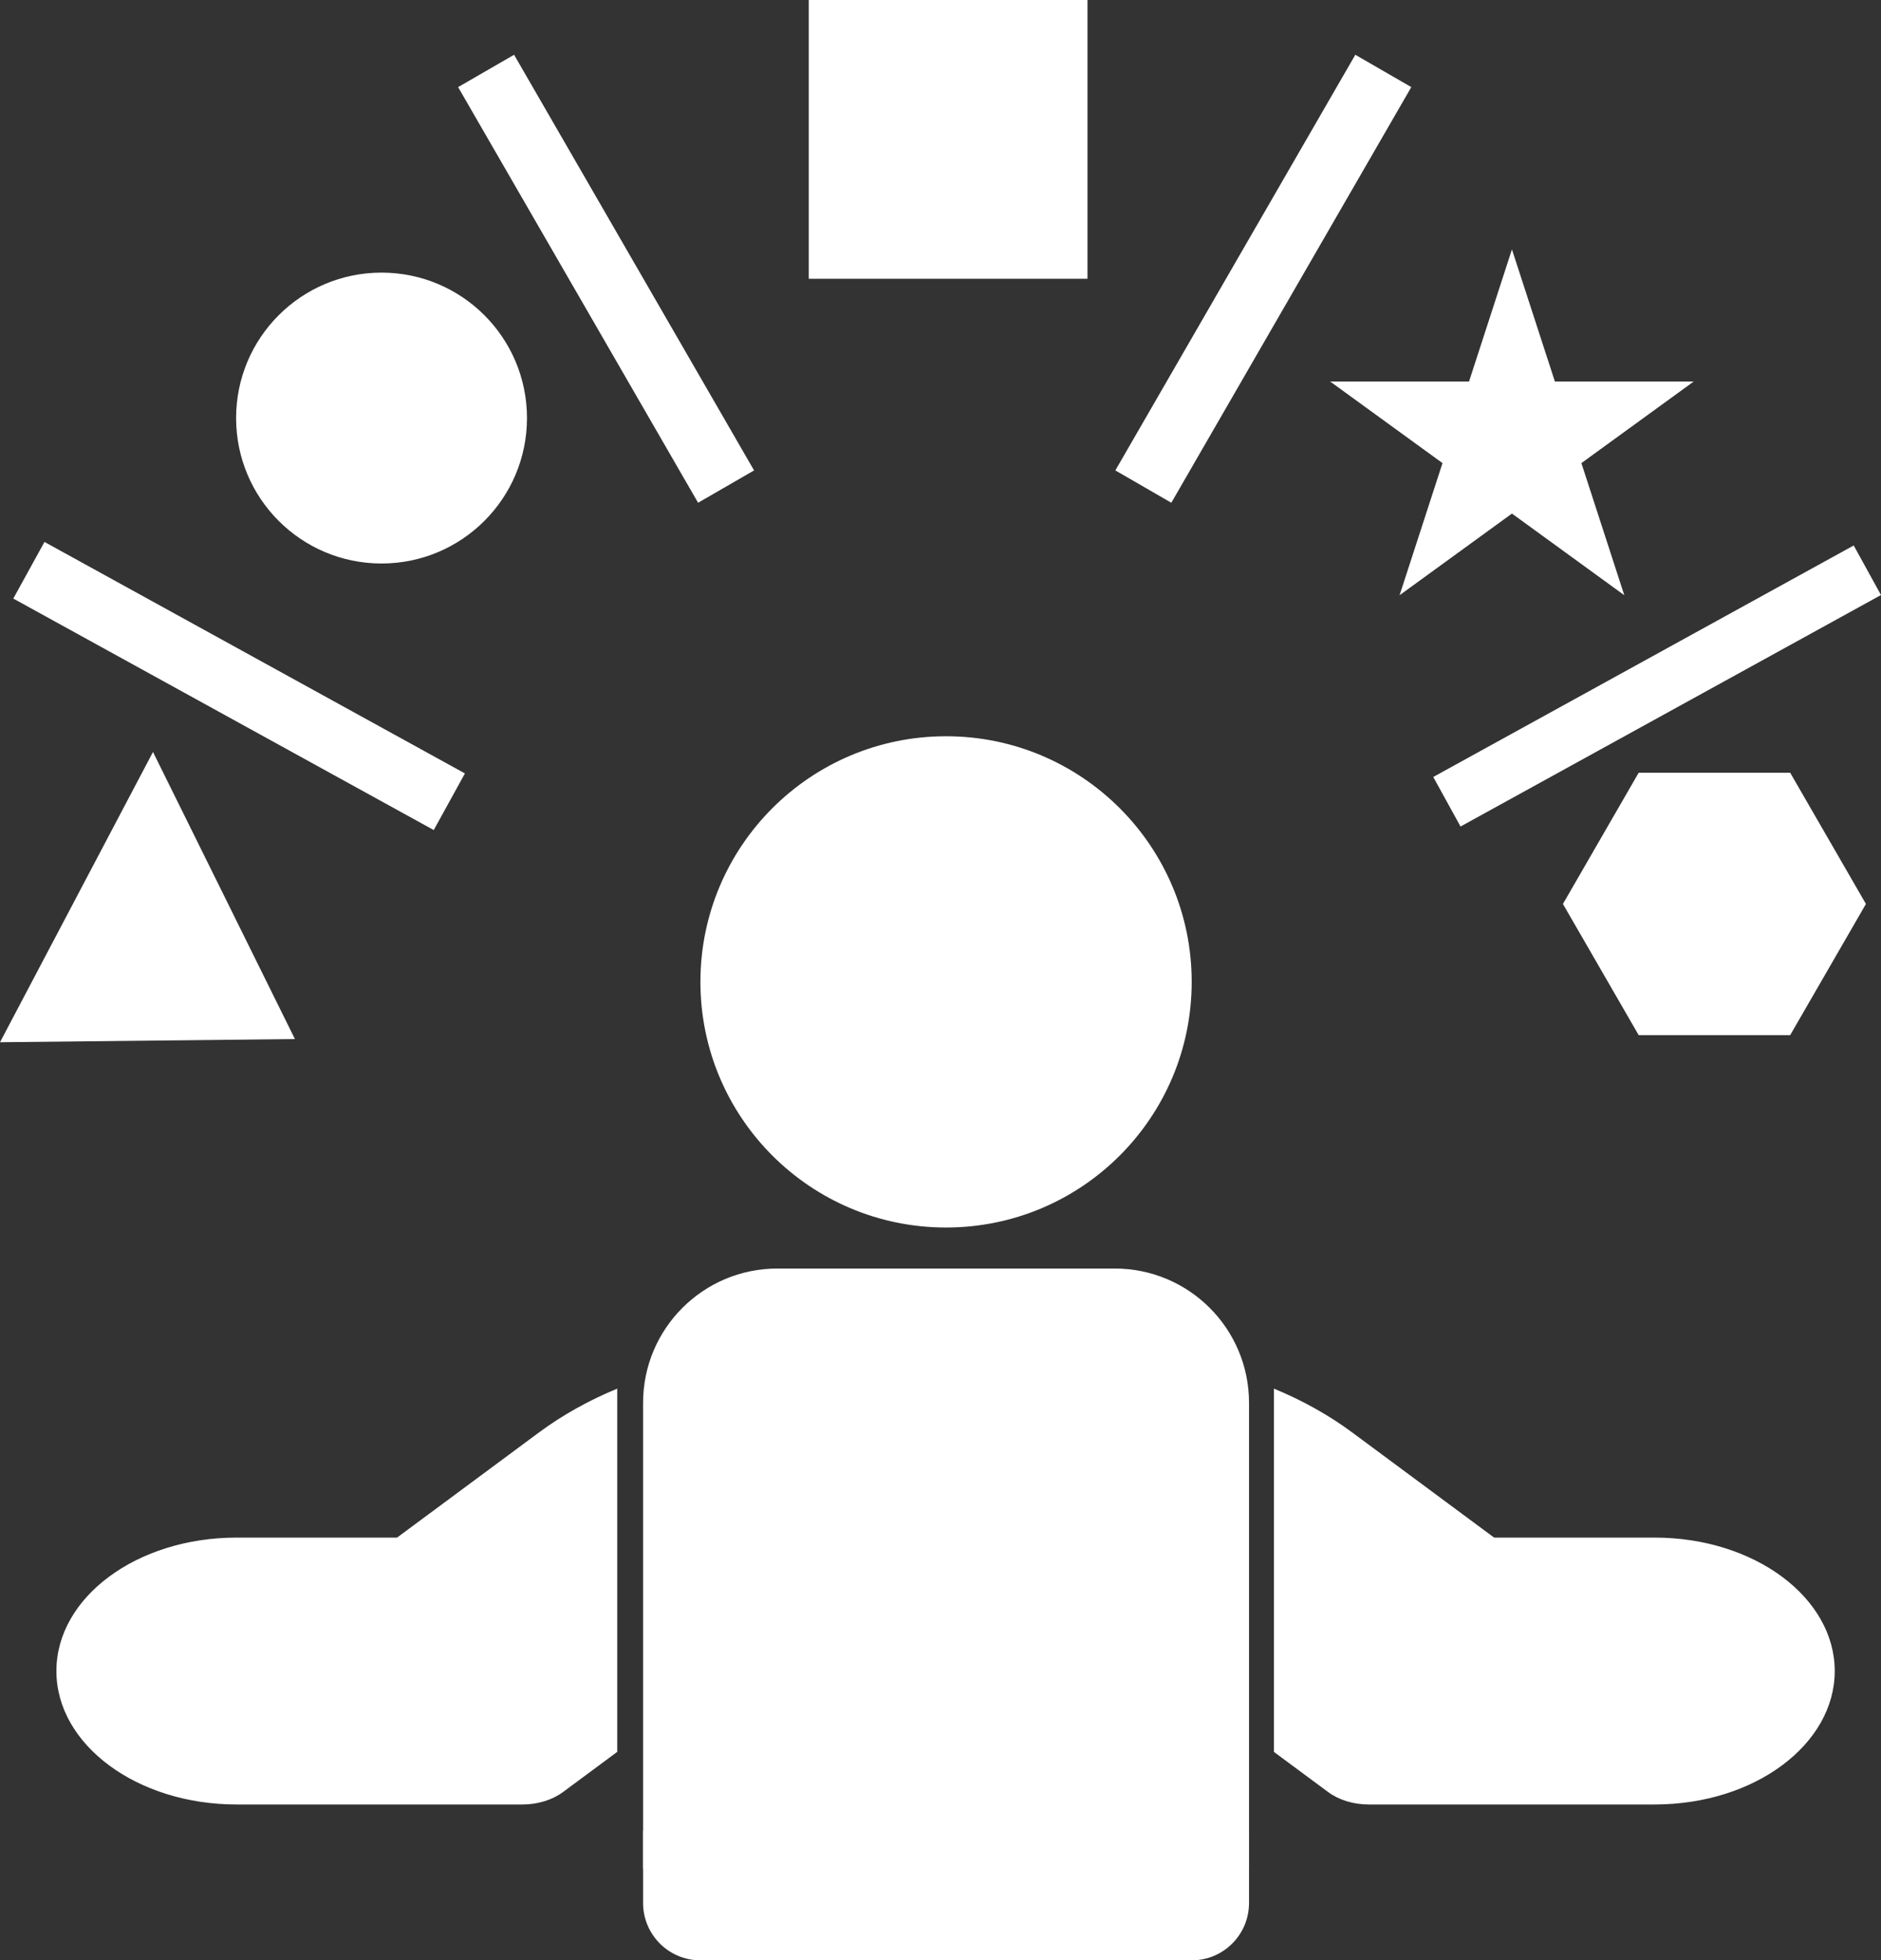
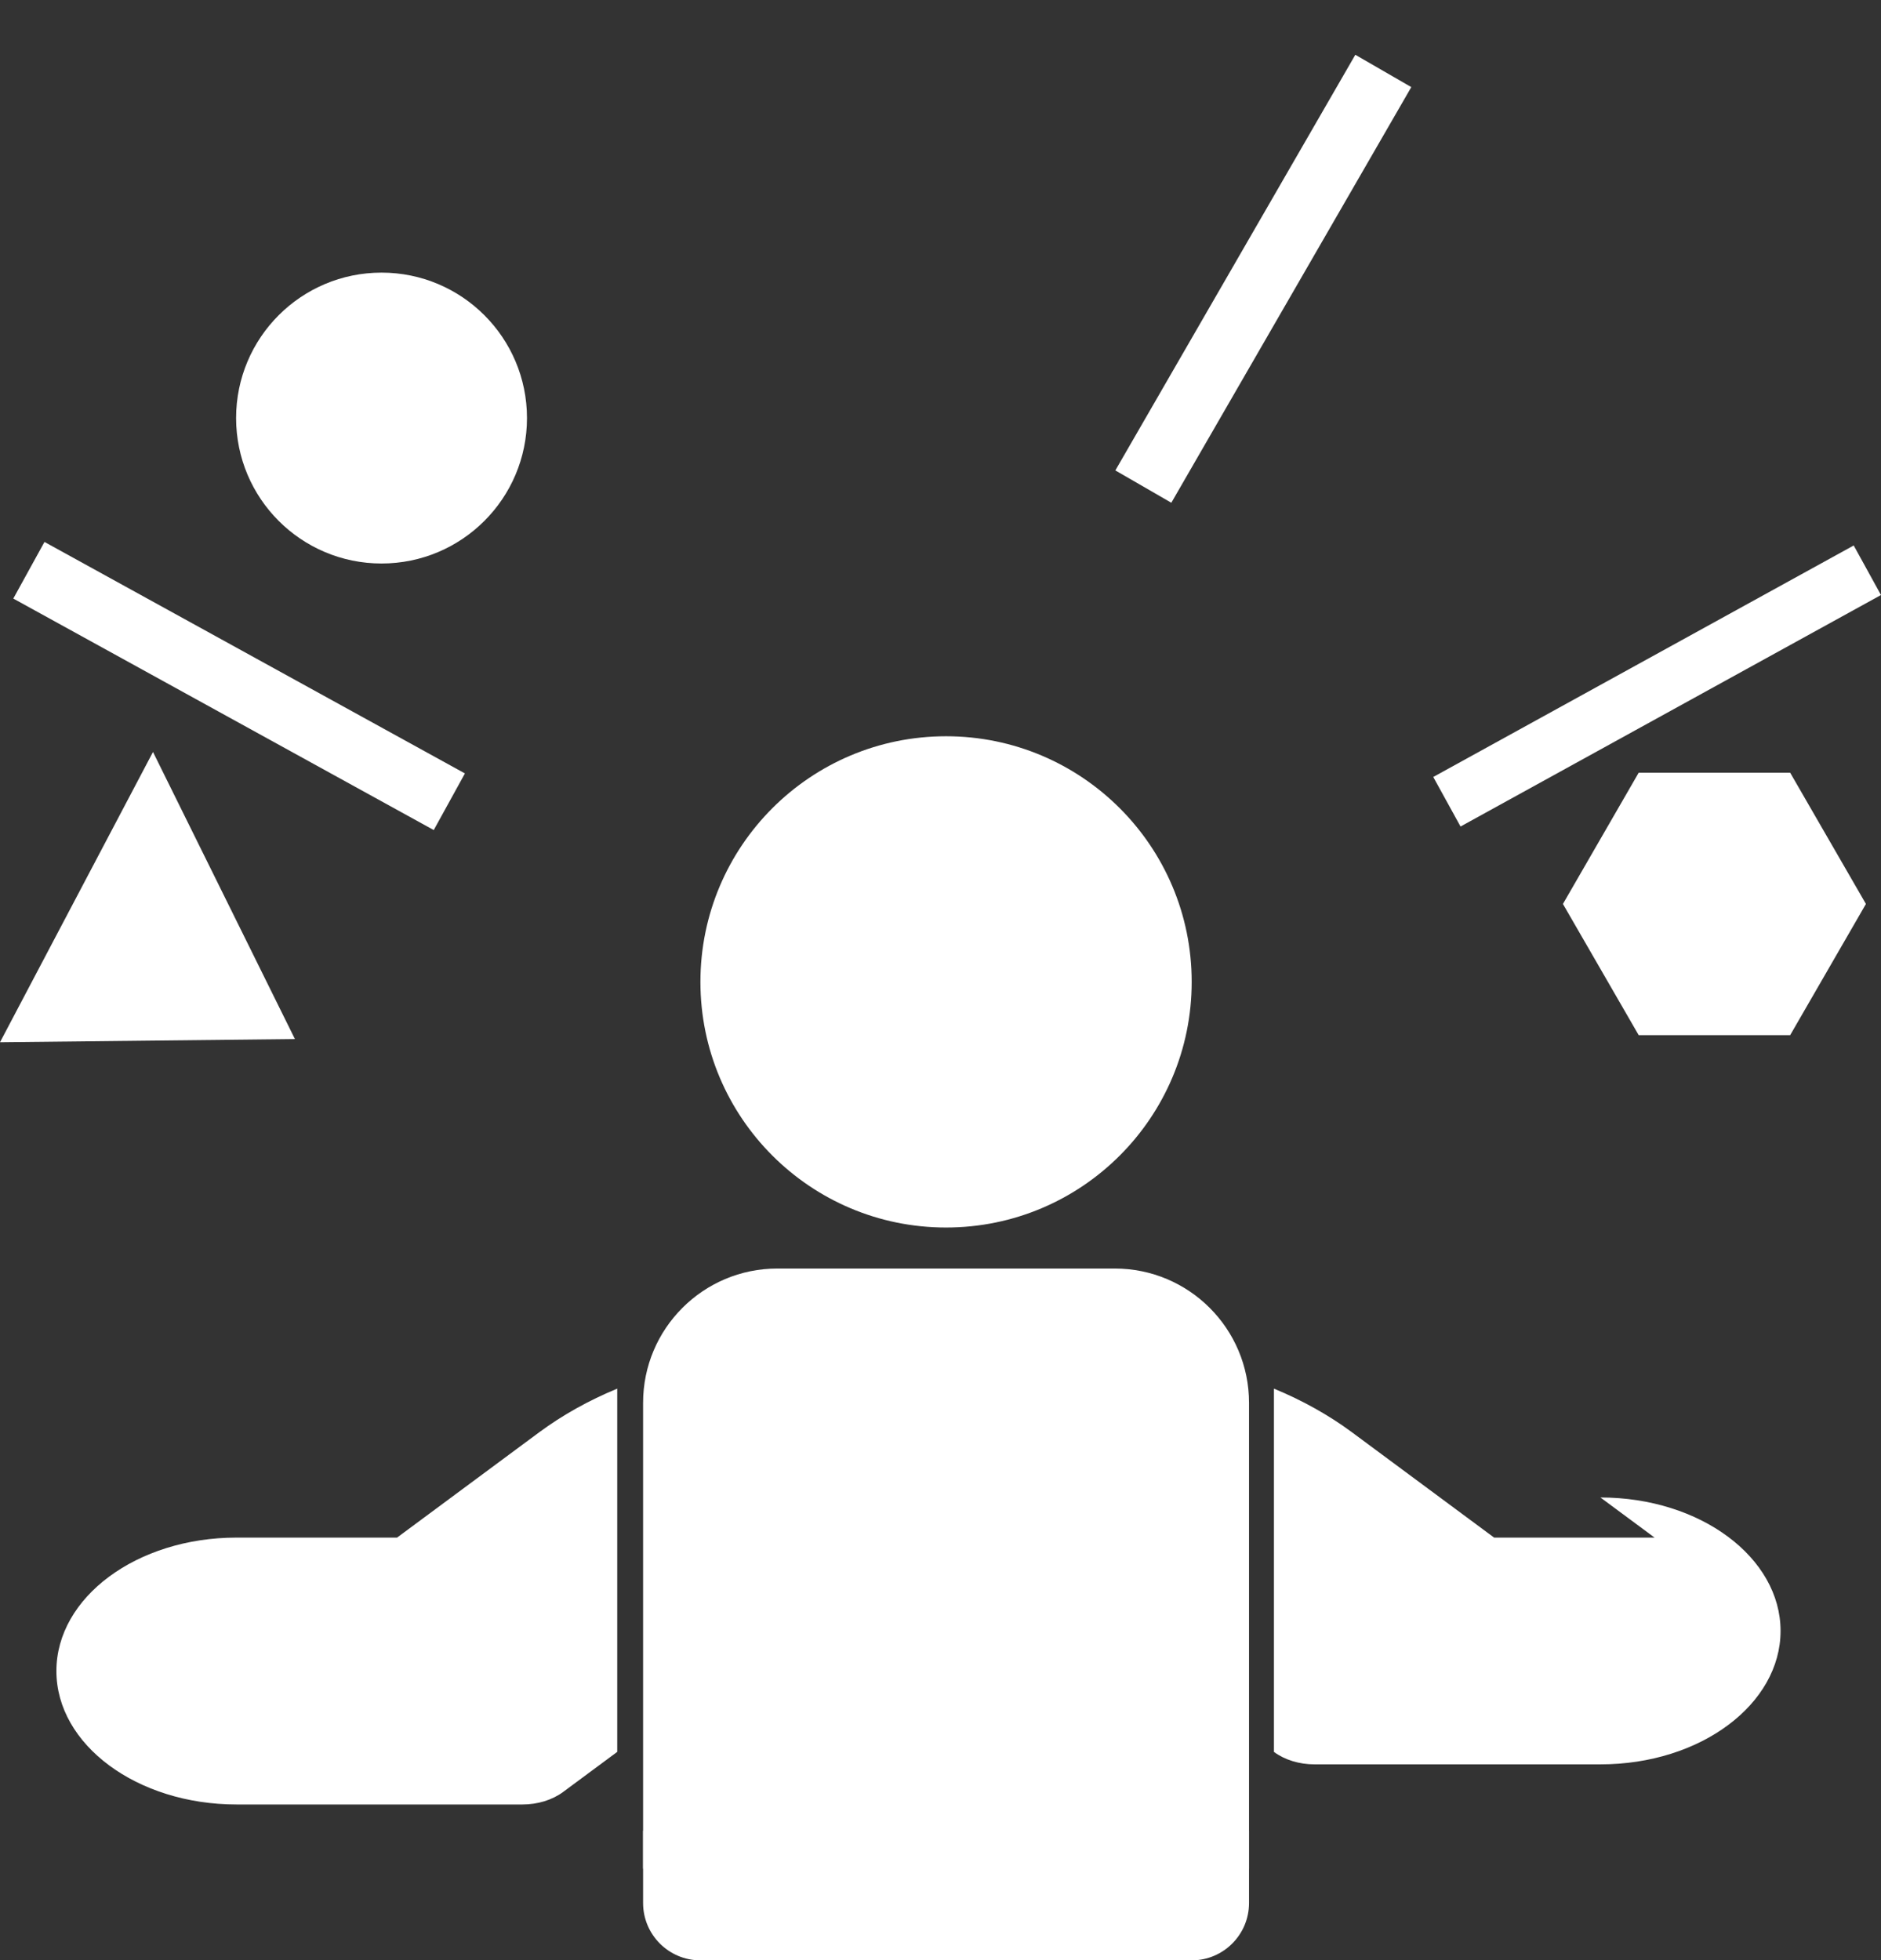
<svg xmlns="http://www.w3.org/2000/svg" id="Layer_1" data-name="Layer 1" viewBox="0 0 465.59 485.23">
  <rect x="0" y="0" width="465.59" height="485.23" fill="#333333" stroke="none" />
  <defs>
    <style> .cls-1 { stroke-width: 16px; } .cls-1, .cls-2 { fill: none; stroke: #fff; stroke-miterlimit: 10; } .cls-2 { stroke-width: 14px; } .cls-3 { fill: #fff; } </style>
  </defs>
  <path class="cls-3" d="M98.27,380.59h-39.72c-24.68,0-44.59,14.79-44.59,33.03s19.96,33.03,44.59,33.03h70.78c3.76,0,7.37-1.11,10.03-3.08l13.42-9.94v-89.91c-7.01,2.9-13.53,6.52-19.35,10.83l-35.15,26.04Z" />
-   <path class="cls-3" d="M409.55,380.59h-39.72l-35.15-26.04c-5.83-4.32-12.35-7.94-19.35-10.83v89.92l13.41,9.93c2.66,1.97,6.27,3.08,10.03,3.08h70.78c24.86,0,44.59-14.94,44.59-33.03s-19.76-33.03-44.59-33.03h0Z" />
+   <path class="cls-3" d="M409.55,380.59h-39.72l-35.15-26.04c-5.83-4.32-12.35-7.94-19.35-10.83v89.92c2.66,1.97,6.27,3.08,10.03,3.08h70.78c24.86,0,44.59-14.94,44.59-33.03s-19.76-33.03-44.59-33.03h0Z" />
  <circle class="cls-3" cx="234.17" cy="243.04" r="60.8" />
  <path class="cls-3" d="M159.18,471.04c0,7.84,6.35,14.19,14.19,14.19h121.6c7.84,0,14.19-6.35,14.19-14.19v-17.89h-149.98v17.89Z" />
  <path class="cls-3" d="M192.42,313.99h83.5c18.36,0,33.24,14.88,33.24,33.24v115.29h-149.98v-115.29c0-18.36,14.88-33.24,33.24-33.24Z" />
-   <rect class="cls-3" x="200.18" width="69" height="69" />
-   <polygon class="cls-3" points="374.24 61.73 384.87 94.43 419.24 94.43 391.43 114.63 402.05 147.33 374.24 127.12 346.43 147.33 357.05 114.63 329.24 94.43 363.62 94.43 374.24 61.73" />
  <polygon class="cls-3" points="443.11 191.27 405.61 191.27 386.86 223.75 405.61 256.22 443.11 256.22 461.86 223.75 443.11 191.27" />
  <circle class="cls-3" cx="94.44" cy="103.48" r="36" />
  <polygon class="cls-3" points="37.87 186.13 0 257.98 73 257.19 37.87 186.13" />
  <line class="cls-1" x1="7.15" y1="141.15" x2="111.22" y2="198.45" />
-   <line class="cls-1" x1="120.32" y1="17.56" x2="179.72" y2="120.44" />
  <line class="cls-1" x1="342.4" y1="17.56" x2="283" y2="120.44" />
  <line class="cls-2" x1="462.21" y1="141.15" x2="358.14" y2="198.45" />
</svg>